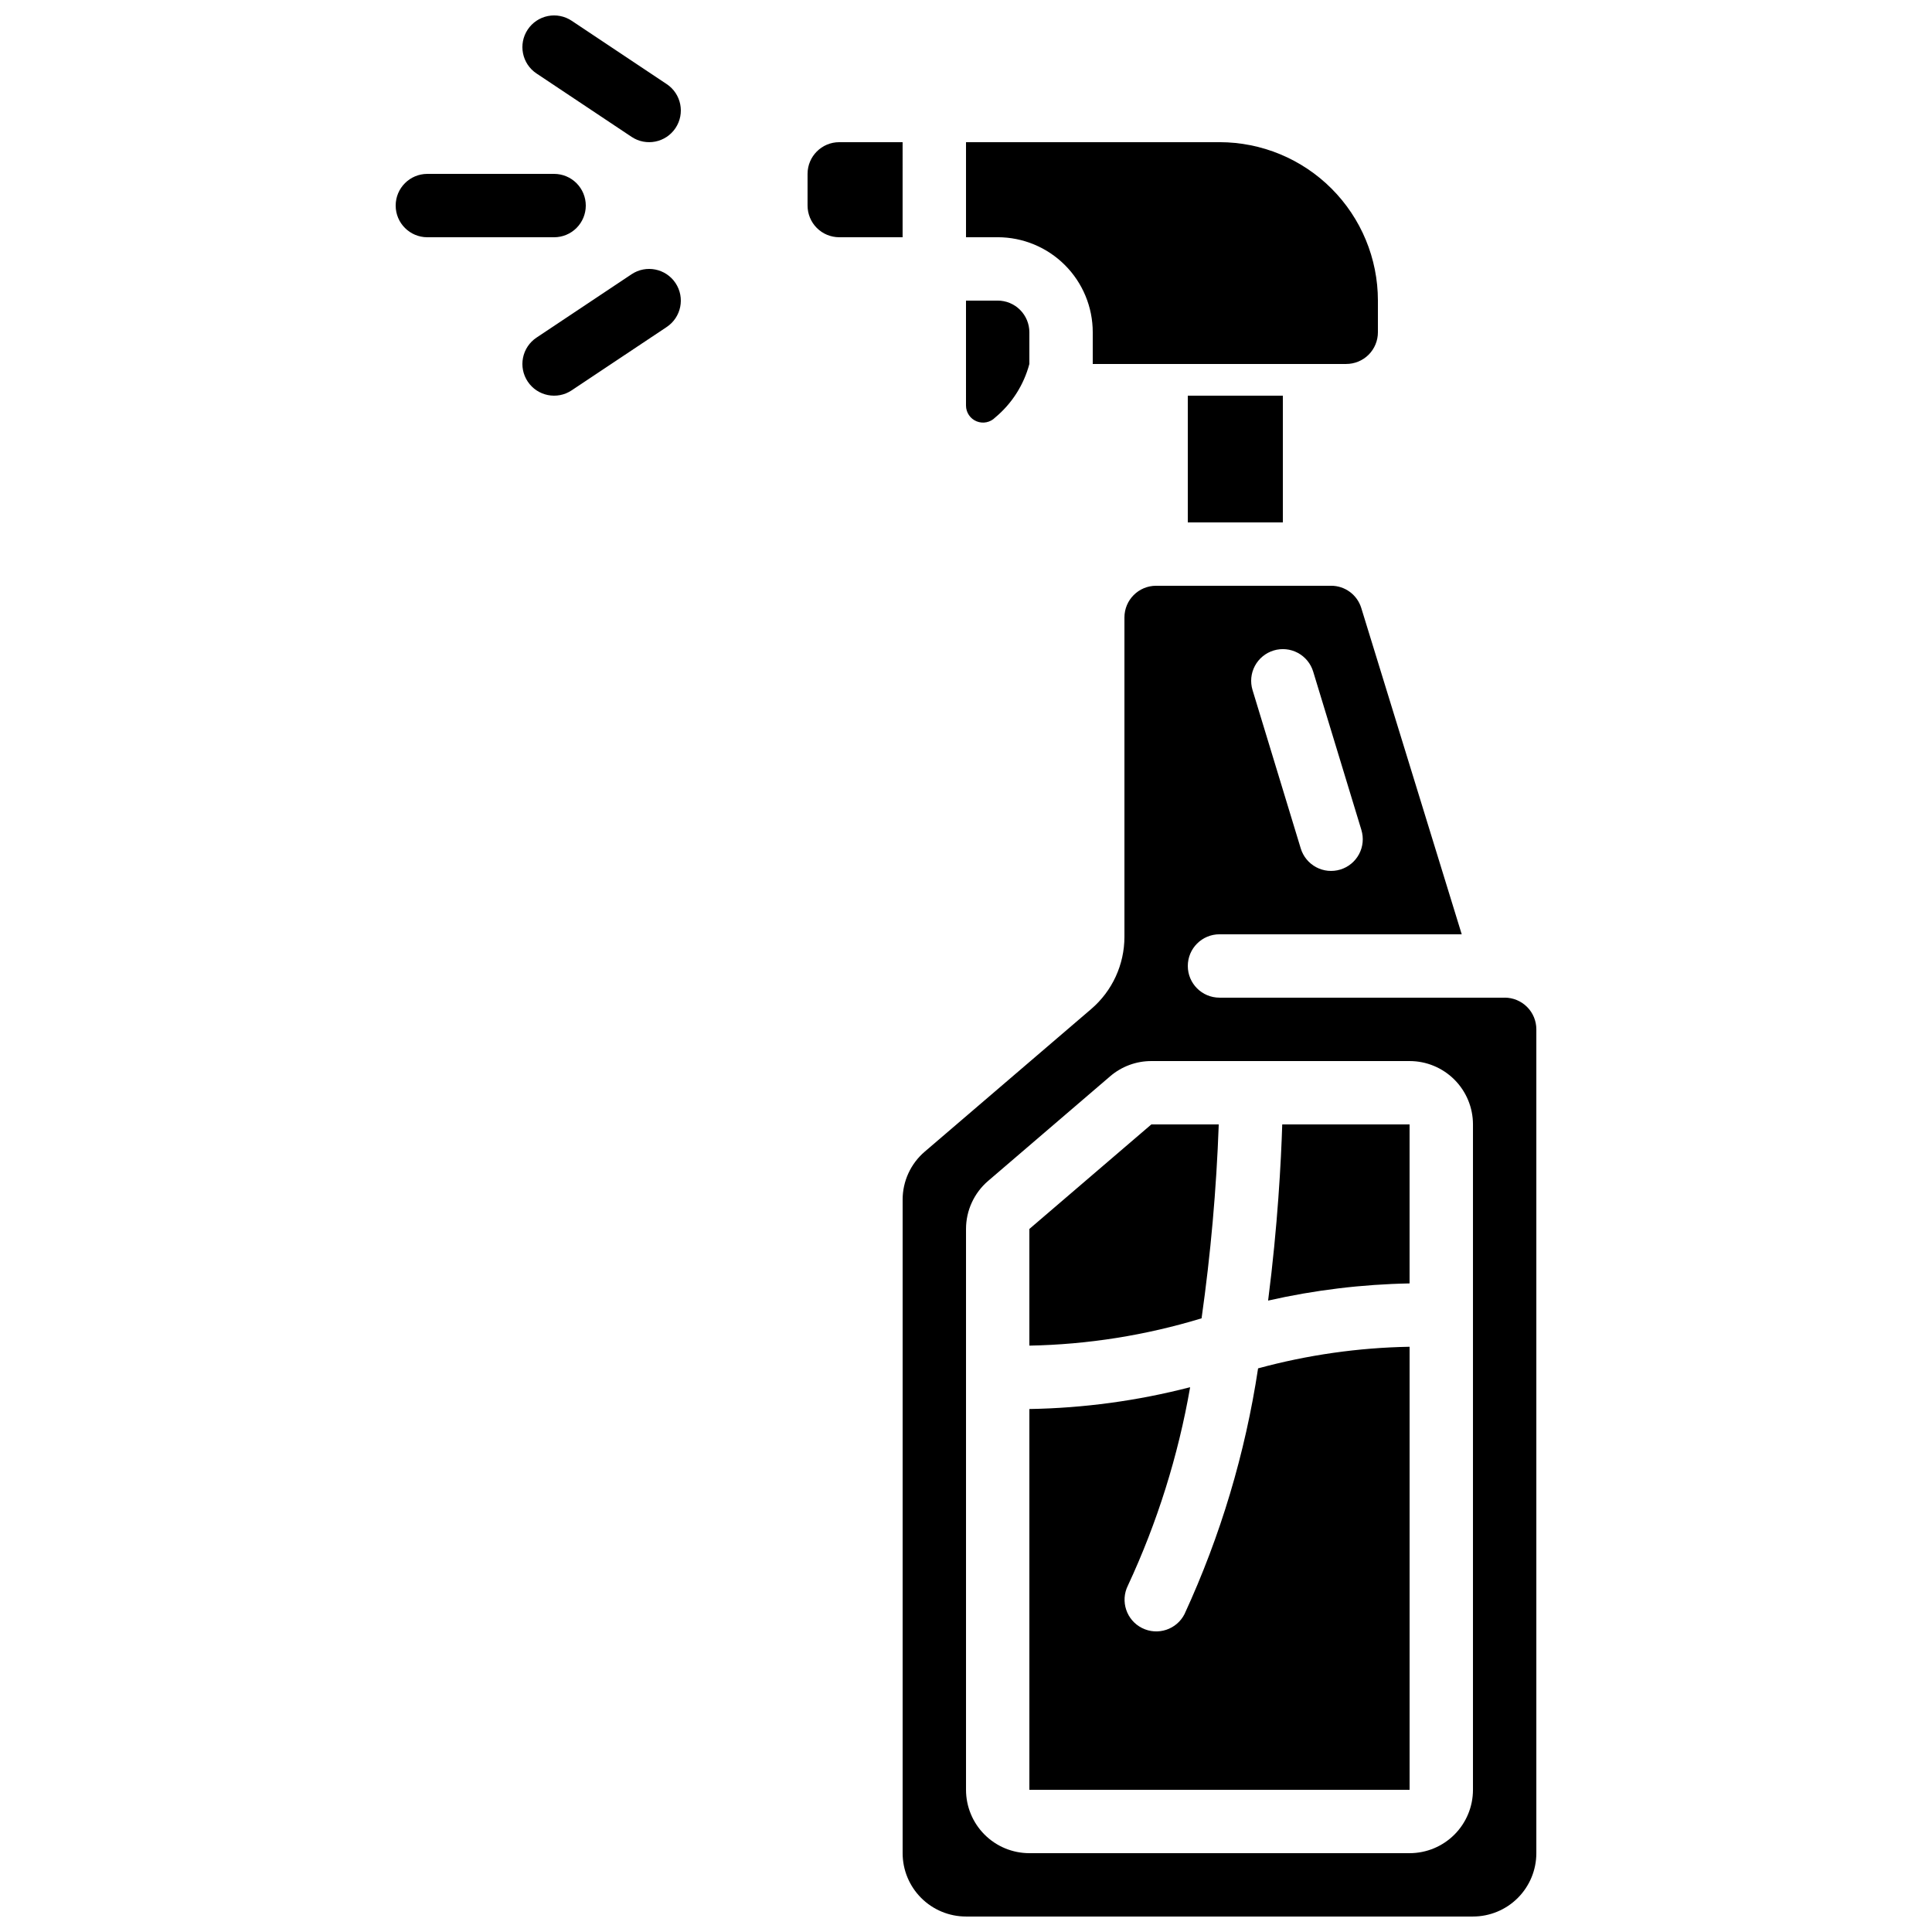
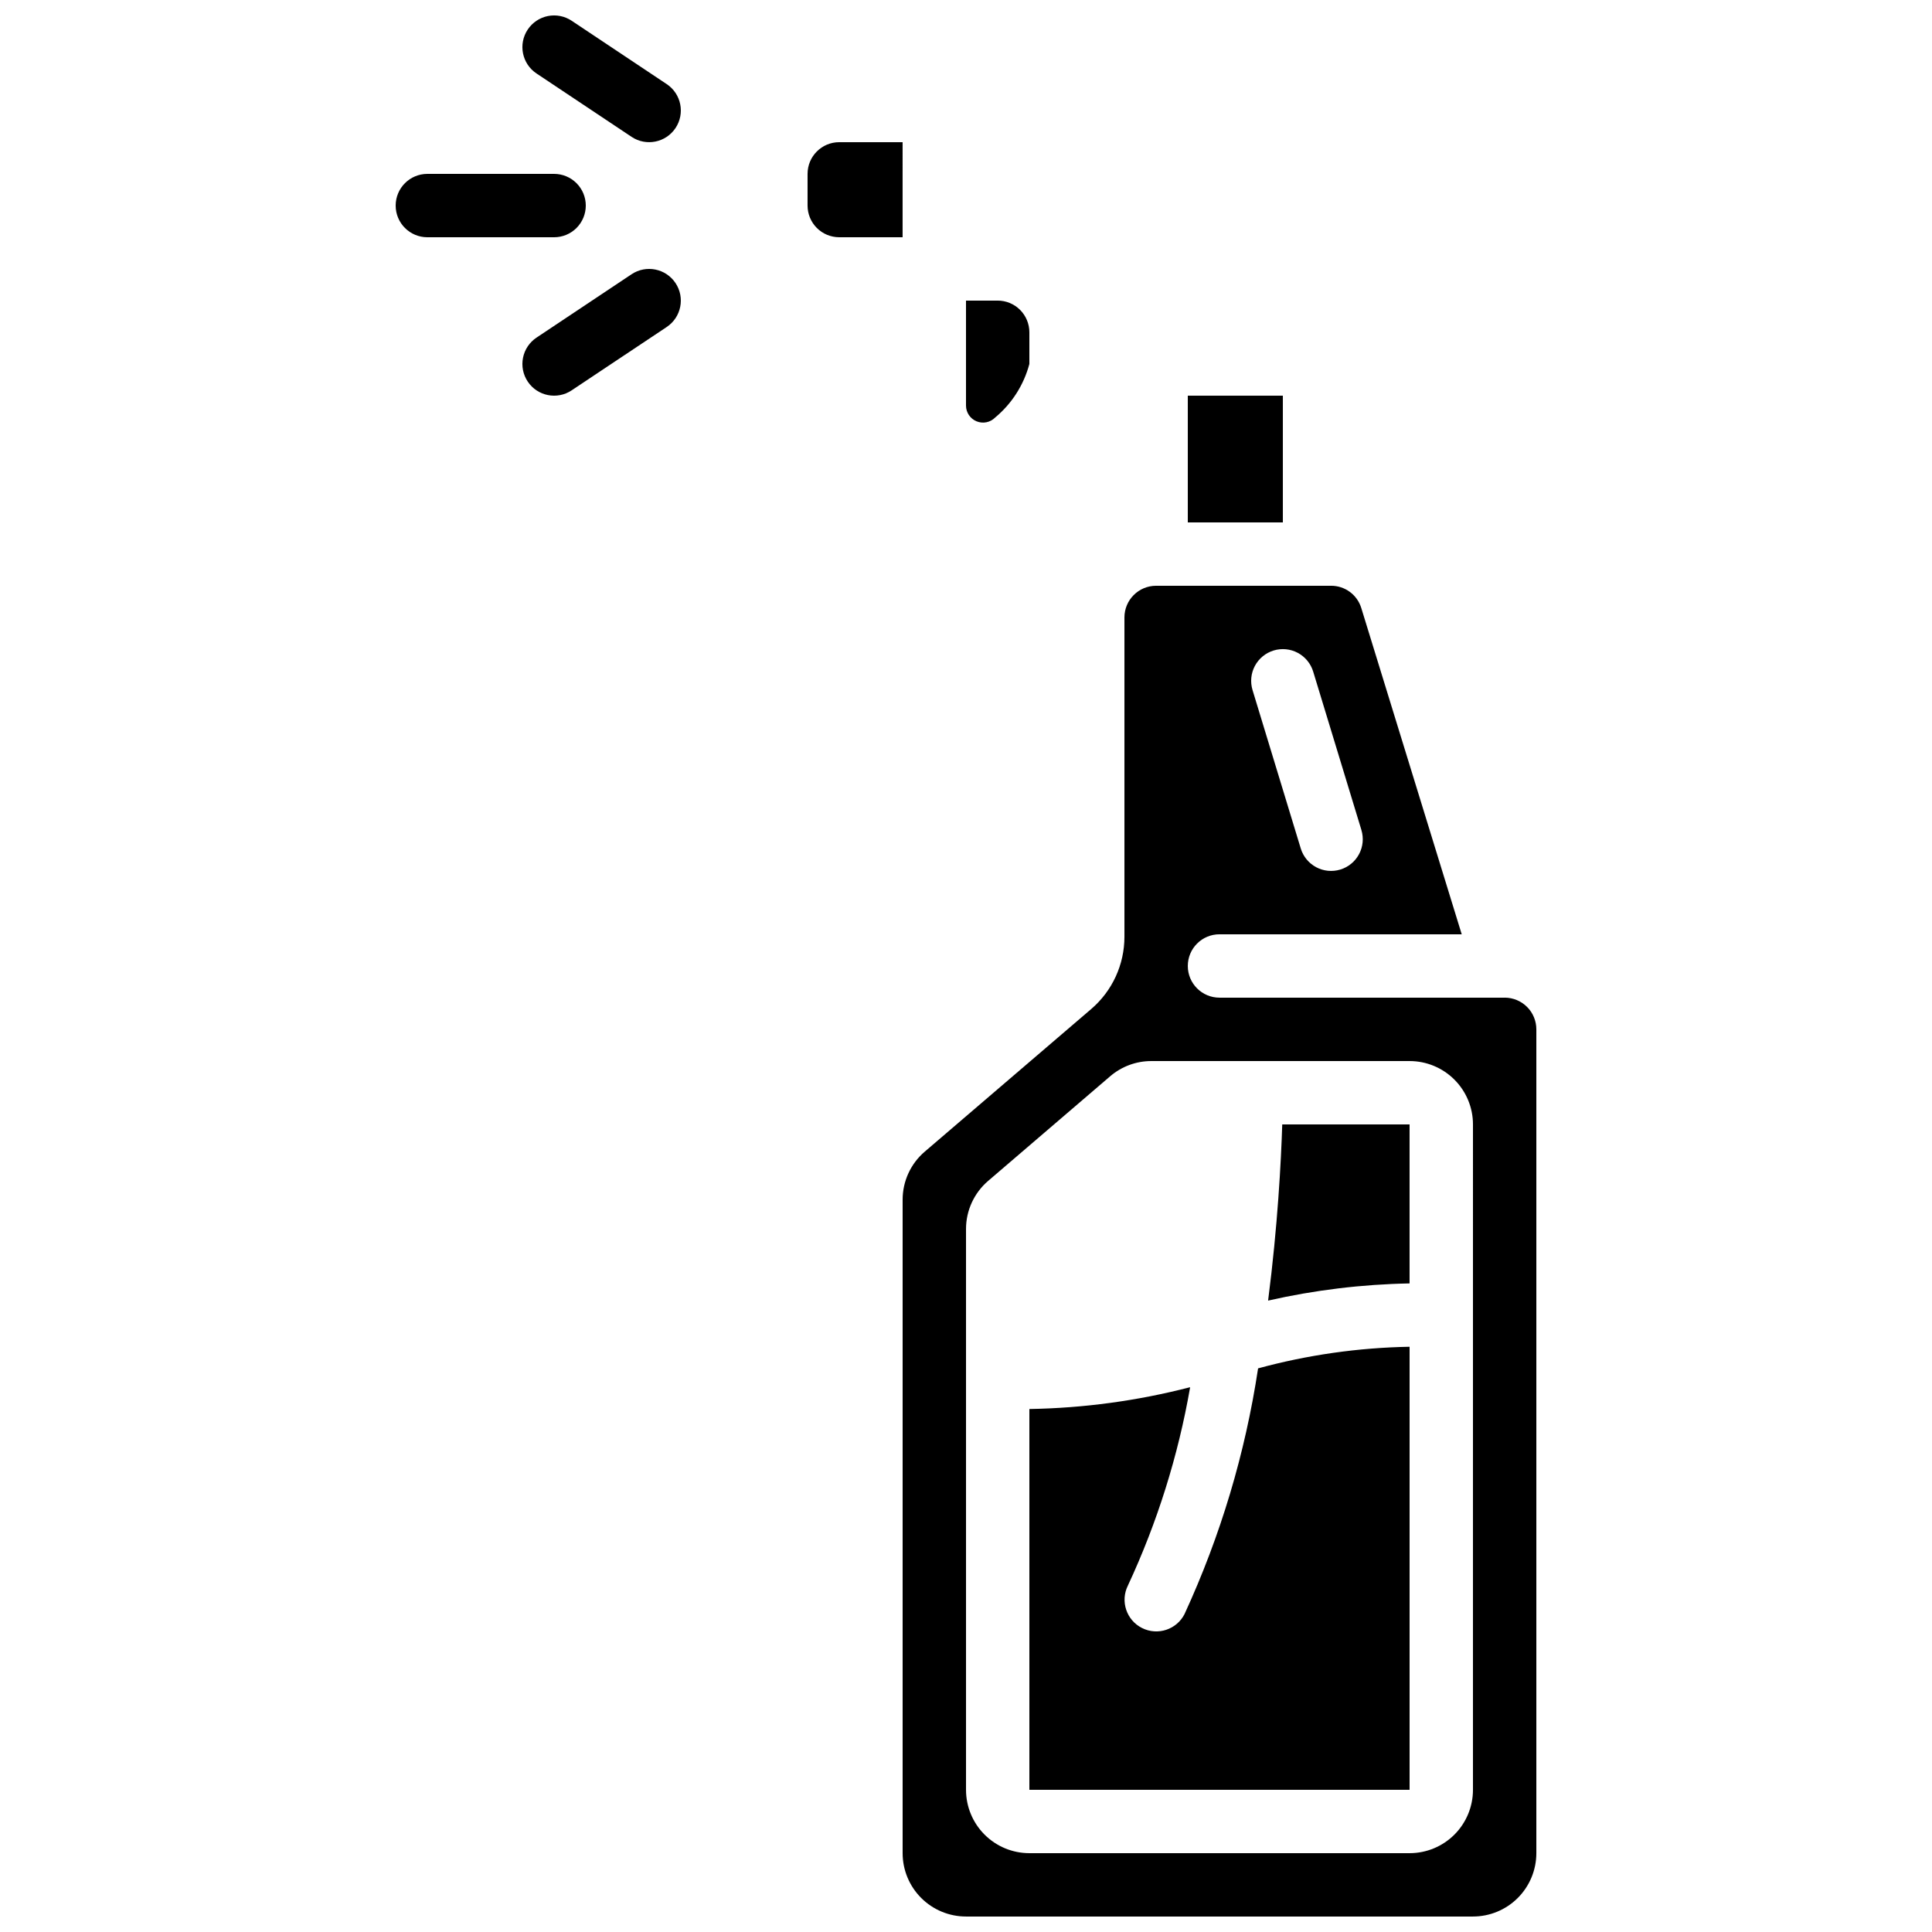
<svg xmlns="http://www.w3.org/2000/svg" width="800px" height="800px" version="1.1" viewBox="144 144 512 512">
  <defs>
    <clipPath id="b">
      <path d="m383 299h169v352.9h-169z" />
    </clipPath>
    <clipPath id="a">
      <path d="m282 148.09h43v33.906h-43z" />
    </clipPath>
  </defs>
  <path d="m383.2 181.68h-16.793c-4.637 0-8.395 3.762-8.395 8.398v8.398c0 2.227 0.883 4.359 2.457 5.938 1.574 1.574 3.711 2.457 5.938 2.457h16.793z" />
  <path d="m400 251.49c0.004 1.828 1.113 3.477 2.809 4.168 1.695 0.691 3.637 0.293 4.922-1.012 4.422-3.676 7.586-8.633 9.062-14.191v-8.395c0-2.227-0.887-4.363-2.461-5.938s-3.711-2.461-5.938-2.461h-8.395z" />
  <g clip-path="url(#b)">
    <path d="m542.75 408.39h-75.574c-4.637 0-8.395-3.758-8.395-8.395 0-4.641 3.758-8.398 8.395-8.398h64.195l-26.625-86.488c-1.09-3.508-4.34-5.894-8.012-5.875h-46.352c-4.637 0-8.395 3.758-8.395 8.395v84.641c-0.004 7.356-3.215 14.344-8.801 19.129l-44.102 37.785c-3.742 3.188-5.891 7.863-5.879 12.781v173.14c0 4.453 1.77 8.727 4.922 11.875 3.148 3.148 7.418 4.918 11.875 4.918h134.35c4.453 0 8.727-1.77 11.875-4.918 3.148-3.148 4.918-7.422 4.918-11.875v-218.32c0-2.227-0.883-4.363-2.457-5.938-1.578-1.574-3.711-2.461-5.938-2.461zm-61.223-92.004c2.133-0.648 4.434-0.422 6.398 0.625 1.965 1.051 3.434 2.836 4.082 4.969l12.781 41.984h-0.004c0.648 2.129 0.426 4.434-0.625 6.398-1.047 1.965-2.836 3.434-4.965 4.078-2.133 0.648-4.434 0.426-6.398-0.625-1.965-1.047-3.434-2.836-4.082-4.965l-12.781-41.984c-0.648-2.133-0.422-4.434 0.625-6.398 1.051-1.965 2.836-3.434 4.969-4.082zm52.824 301.93c0 4.453-1.77 8.727-4.918 11.875-3.148 3.148-7.422 4.918-11.875 4.918h-100.76c-4.453 0-8.727-1.77-11.875-4.918-3.148-3.148-4.918-7.422-4.918-11.875v-148.62c0-4.906 2.148-9.566 5.875-12.754l32.32-27.711c3.039-2.613 6.918-4.047 10.926-4.039h68.434c4.453 0 8.727 1.77 11.875 4.922 3.148 3.148 4.918 7.418 4.918 11.875z" />
  </g>
-   <path d="m509.16 232.06v-8.398c0-11.133-4.422-21.812-12.297-29.688-7.871-7.871-18.551-12.297-29.688-12.297h-67.172v25.191h8.398-0.004c6.684 0 13.09 2.656 17.812 7.379 4.727 4.723 7.379 11.133 7.379 17.812v8.398h67.176v-0.004c2.227 0 4.363-0.883 5.938-2.457s2.457-3.711 2.457-5.938z" />
  <path d="m458.78 248.86h25.191v33.586h-25.191z" />
  <path d="m480.06 488.67c12.309-2.793 24.871-4.316 37.492-4.551v-42.133h-33.746c-0.305 9.688-1.195 26.816-3.746 46.684z" />
  <path d="m457.94 571.69c-2.074 4.152-7.117 5.836-11.27 3.762-4.152-2.07-5.836-7.117-3.762-11.27 7.785-16.719 13.328-34.391 16.492-52.562-13.926 3.606-28.227 5.547-42.605 5.785v100.91h100.76v-117.41c-13.57 0.238-27.059 2.164-40.152 5.727-3.394 22.492-9.949 44.395-19.465 65.051z" />
-   <path d="m466.98 441.98h-17.859l-32.328 27.707v30.918c15.473-0.289 30.832-2.727 45.637-7.238 2.414-17.039 3.934-34.191 4.551-51.387z" />
-   <path d="m299.24 198.48c0-2.231-0.887-4.363-2.461-5.938-1.574-1.578-3.711-2.461-5.938-2.461h-33.586c-4.641 0-8.398 3.758-8.398 8.398 0 4.637 3.758 8.395 8.398 8.395h33.586c2.227 0 4.363-0.883 5.938-2.457 1.574-1.578 2.461-3.711 2.461-5.938z" />
+   <path d="m299.24 198.48c0-2.231-0.887-4.363-2.461-5.938-1.574-1.578-3.711-2.461-5.938-2.461h-33.586c-4.641 0-8.398 3.758-8.398 8.398 0 4.637 3.758 8.395 8.398 8.395h33.586c2.227 0 4.363-0.883 5.938-2.457 1.574-1.578 2.461-3.711 2.461-5.938" />
  <g clip-path="url(#a)">
    <path d="m295.5 149.5c-1.852-1.234-4.121-1.684-6.305-1.25-2.184 0.438-4.106 1.723-5.34 3.578-2.574 3.856-1.535 9.07 2.324 11.645l25.191 16.793c3.856 2.574 9.07 1.535 11.645-2.324 2.574-3.859 1.535-9.074-2.324-11.648z" />
  </g>
  <path d="m311.37 216.68-25.191 16.793c-1.852 1.234-3.141 3.156-3.574 5.34-0.438 2.188 0.012 4.453 1.25 6.305 2.57 3.859 7.785 4.902 11.645 2.328l25.191-16.793c3.859-2.574 4.898-7.789 2.324-11.648-2.574-3.856-7.789-4.898-11.645-2.324z" />
</svg>